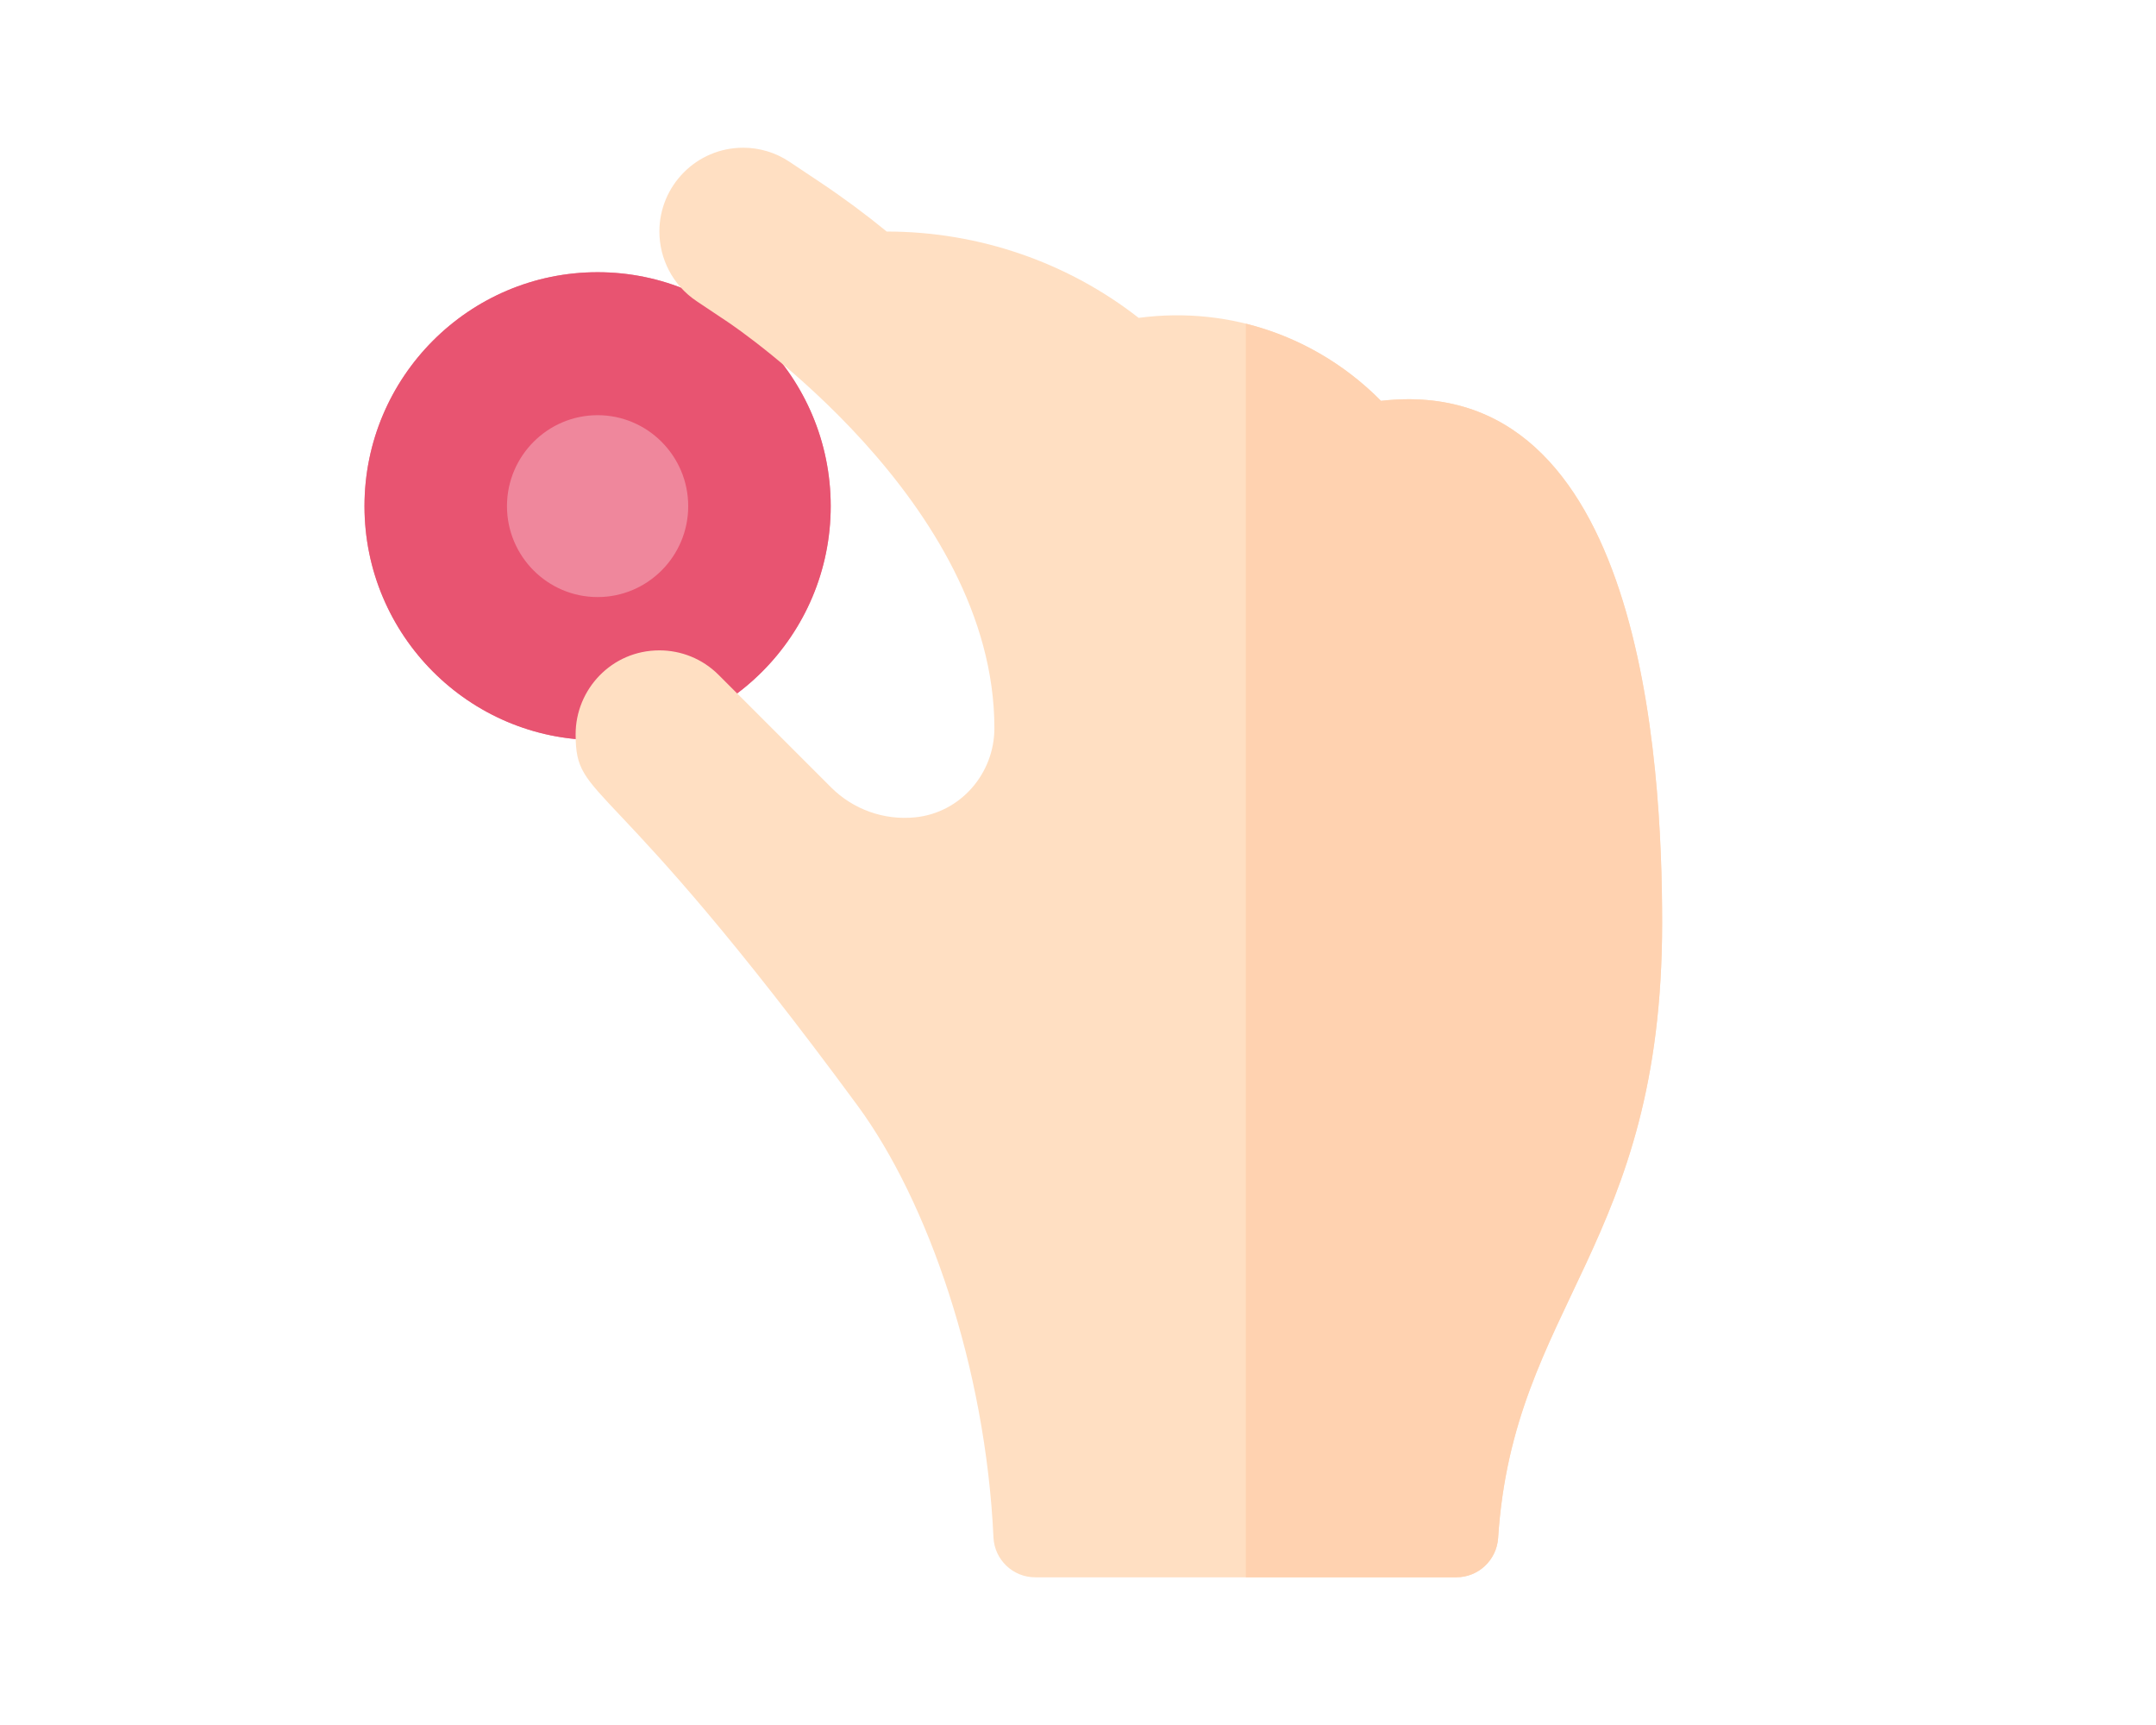
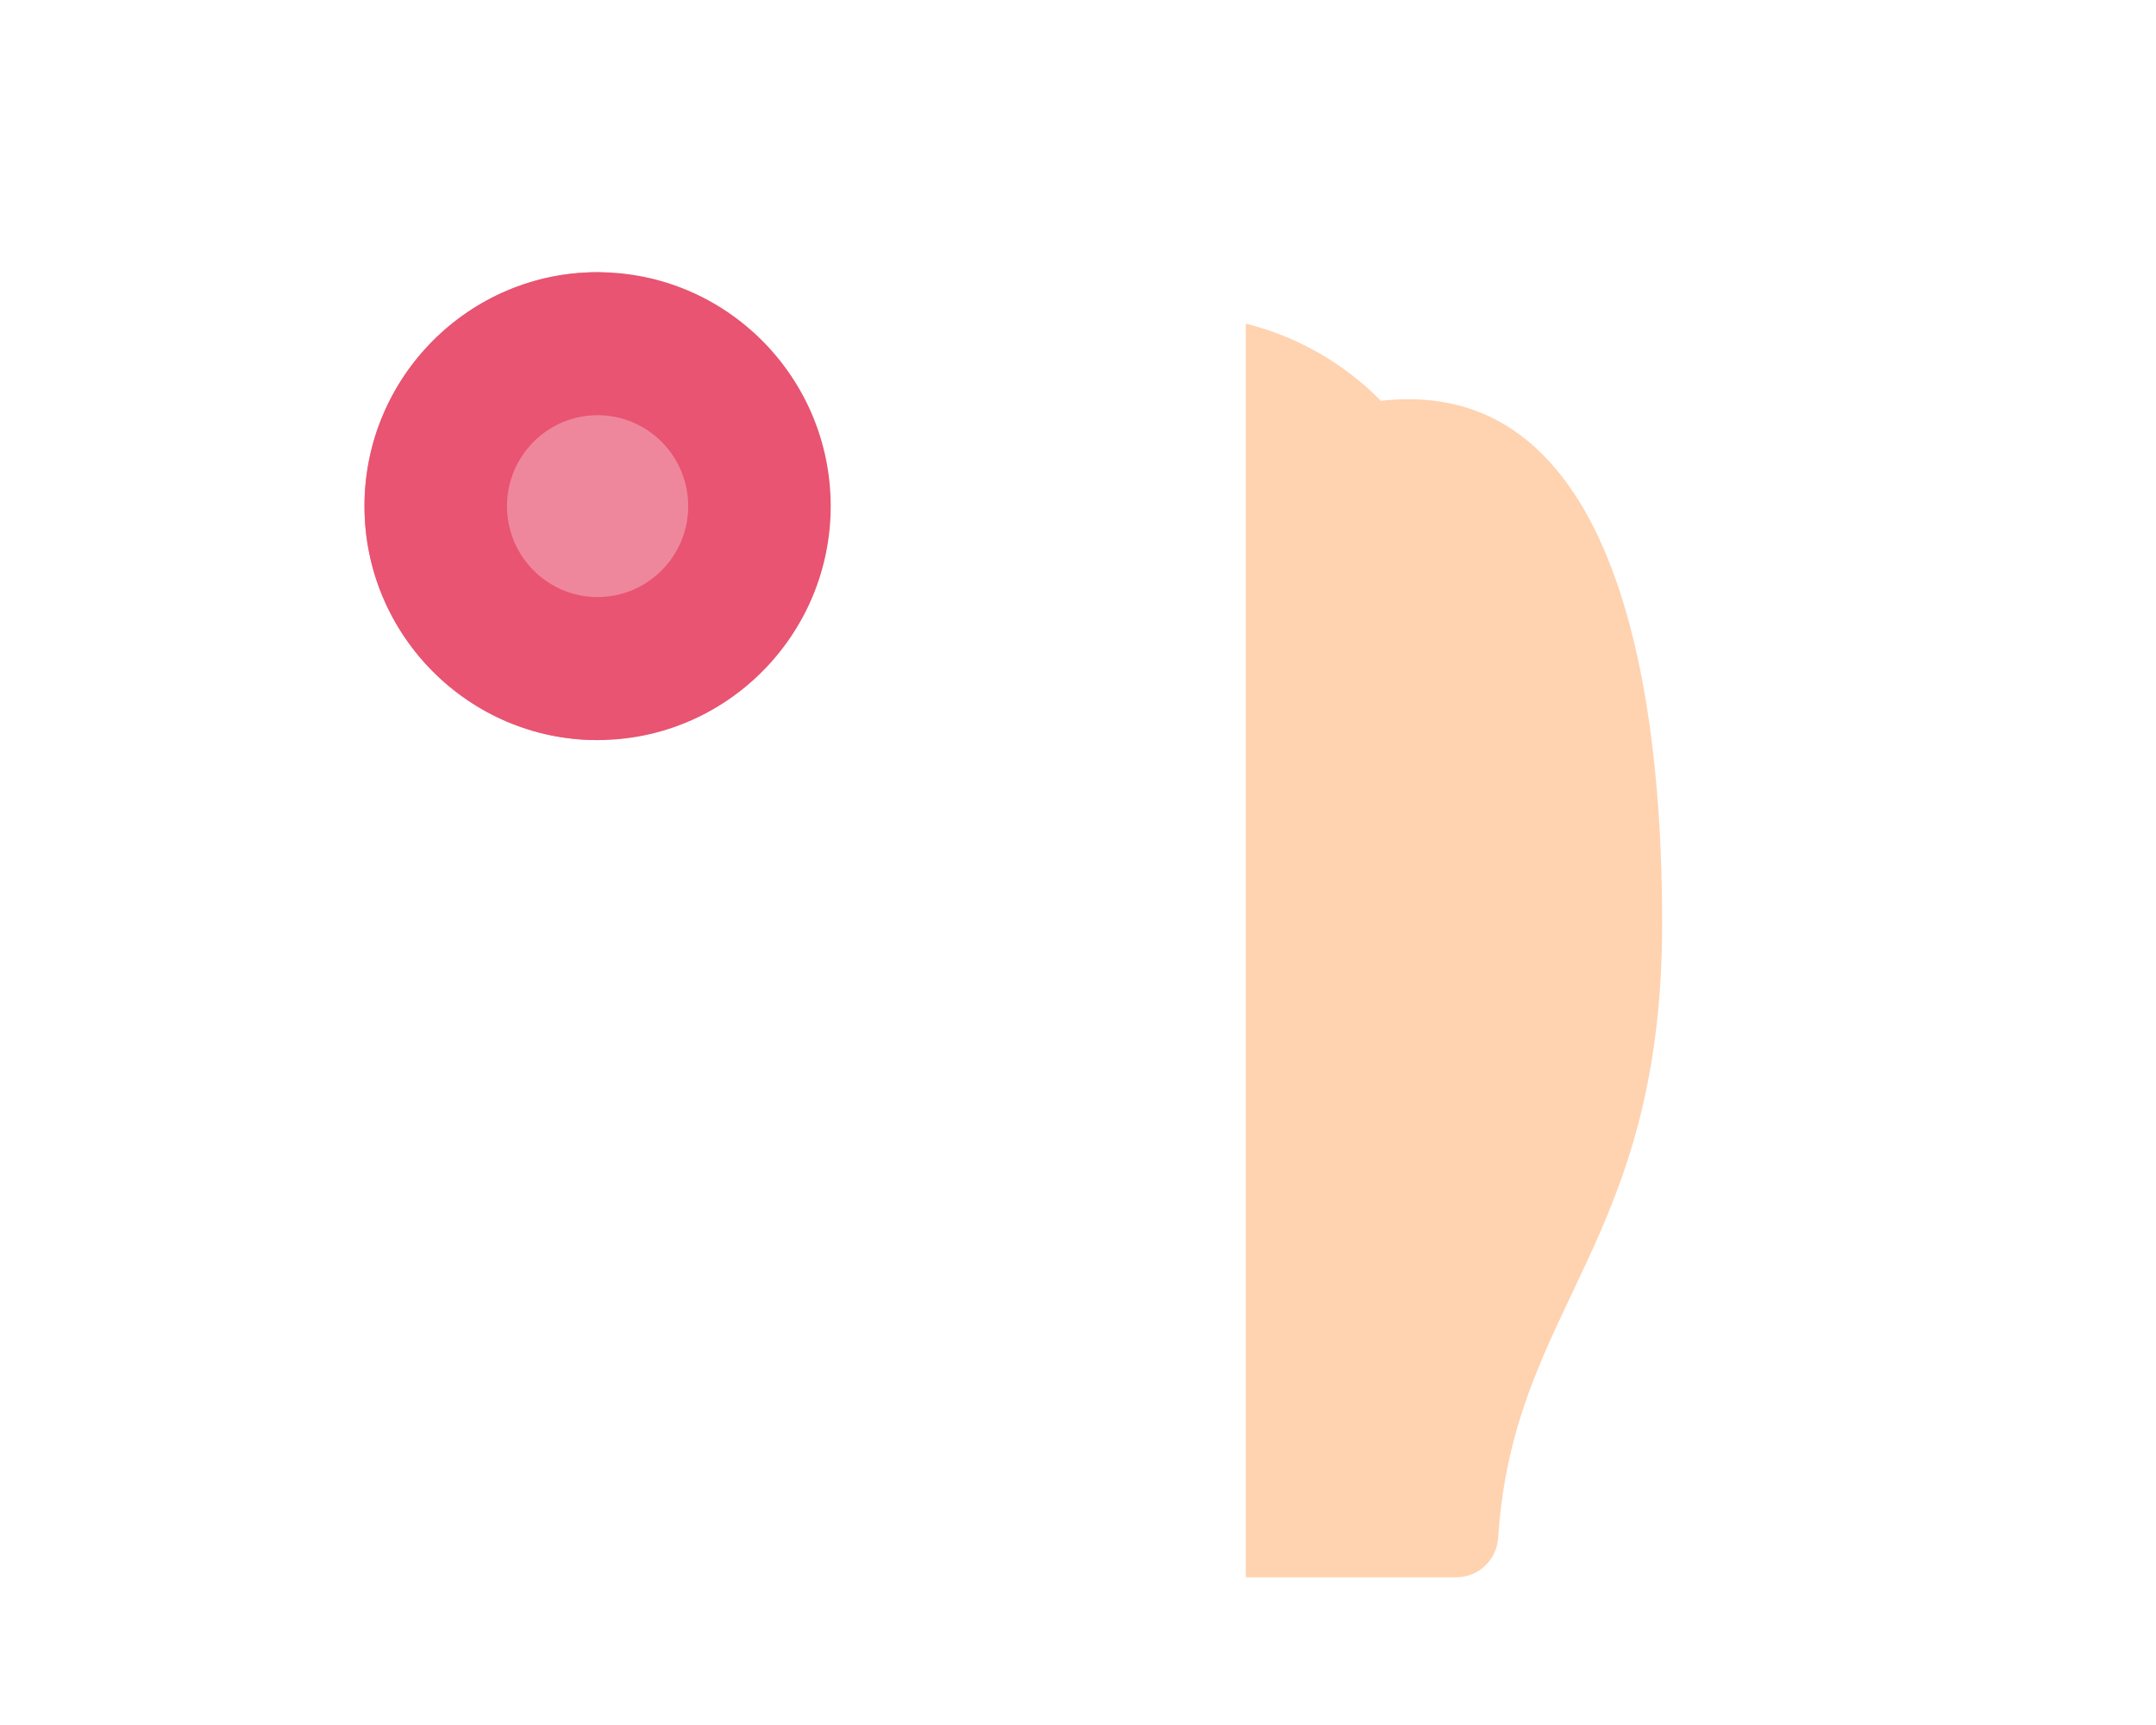
<svg xmlns="http://www.w3.org/2000/svg" version="1.1" id="point" x="0px" y="0px" viewBox="0 0 100 80" style="enable-background:new 0 0 100 80;" xml:space="preserve">
  <style type="text/css">
	.st0{fill:#EF879C;}
	.st1{fill:#E85471;}
	.st2{fill:#FFDFC2;}
	.st3{fill:#FFD2B0;}
</style>
  <g>
    <g>
-       <path class="st0" d="M27.718,34.323c-5.962,0-10.812-4.867-10.812-10.849    S21.756,12.624,27.718,12.624s10.812,4.867,10.812,10.849    S33.679,34.323,27.718,34.323z" />
+       <path class="st0" d="M27.718,34.323c-5.962,0-10.812-4.867-10.812-10.849    S21.756,12.624,27.718,12.624S33.679,34.323,27.718,34.323z" />
      <path class="st1" d="M27.718,34.323c-5.962,0-10.812-4.867-10.812-10.849    S21.756,12.624,27.718,12.624s10.812,4.867,10.812,10.849    S33.679,34.323,27.718,34.323z M27.718,19.255c-2.317,0-4.203,1.892-4.203,4.218    c0,2.325,1.885,4.217,4.203,4.217s4.203-1.892,4.203-4.217    C31.92,21.148,30.035,19.255,27.718,19.255z" />
    </g>
-     <path class="st2" d="M64.053,18.59c-2.831-2.869-6.905-4.426-11.24-3.848   c-3.261-2.549-7.372-4.004-11.681-4.004l0.01,0.011   c-0.989-0.809-2.018-1.573-3.085-2.285l-1.432-0.956   c-0.662-0.444-1.411-0.657-2.153-0.657c-2.182,0-3.888,1.776-3.888,3.884   c0,1.254,0.606,2.484,1.728,3.233l1.434,0.958   c0.35,0.233,12.376,8.358,12.376,18.84v0.004c0,2.113-1.578,3.927-3.68,4.136   c-1.45,0.145-2.877-0.372-3.895-1.39l-5.216-5.216   c-0.759-0.759-1.753-1.138-2.747-1.138c-2.219,0-3.885,1.814-3.885,3.885   c0,3.23,1.41,1.361,13.079,17.231c3.256,4.428,5.936,12.128,6.301,20.022   c0.048,1.036,0.902,1.851,1.939,1.851h19.529c1.028,0,1.872-0.801,1.939-1.827   c0.702-10.813,7.607-13.543,7.607-28.523   C77.094,35.347,76.16,17.207,64.053,18.59z" />
    <path class="st3" d="M64.053,18.59c-1.709-1.731-3.871-2.984-6.269-3.579v58.138h9.764   c1.028,0,1.872-0.801,1.939-1.827c0.702-10.814,7.607-13.543,7.607-28.523   C77.094,35.347,76.16,17.207,64.053,18.59z" />
  </g>
</svg>